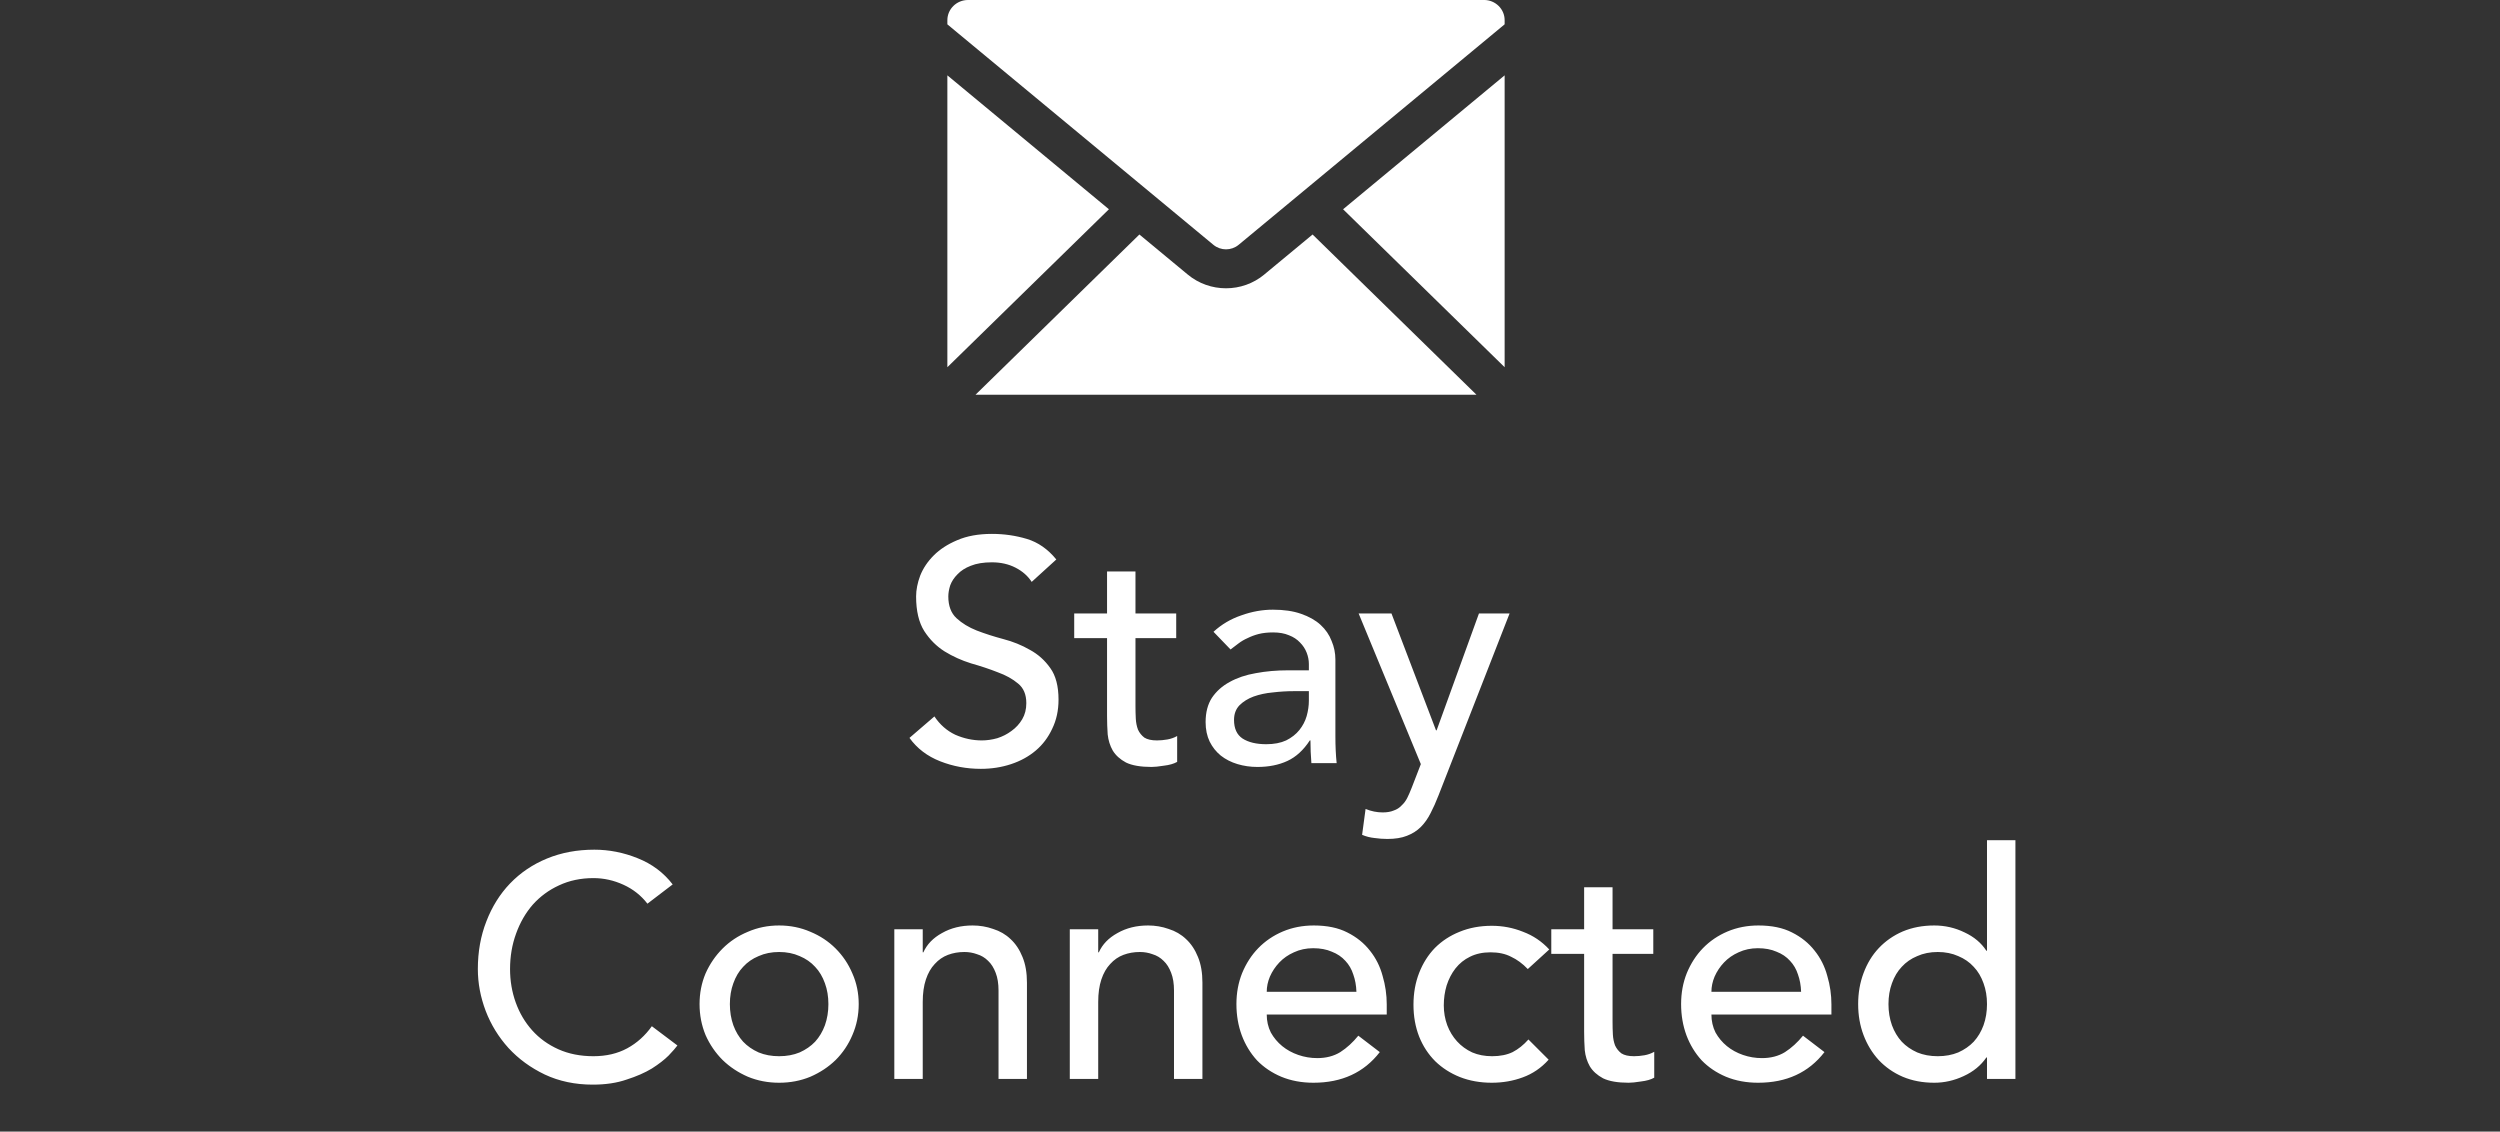
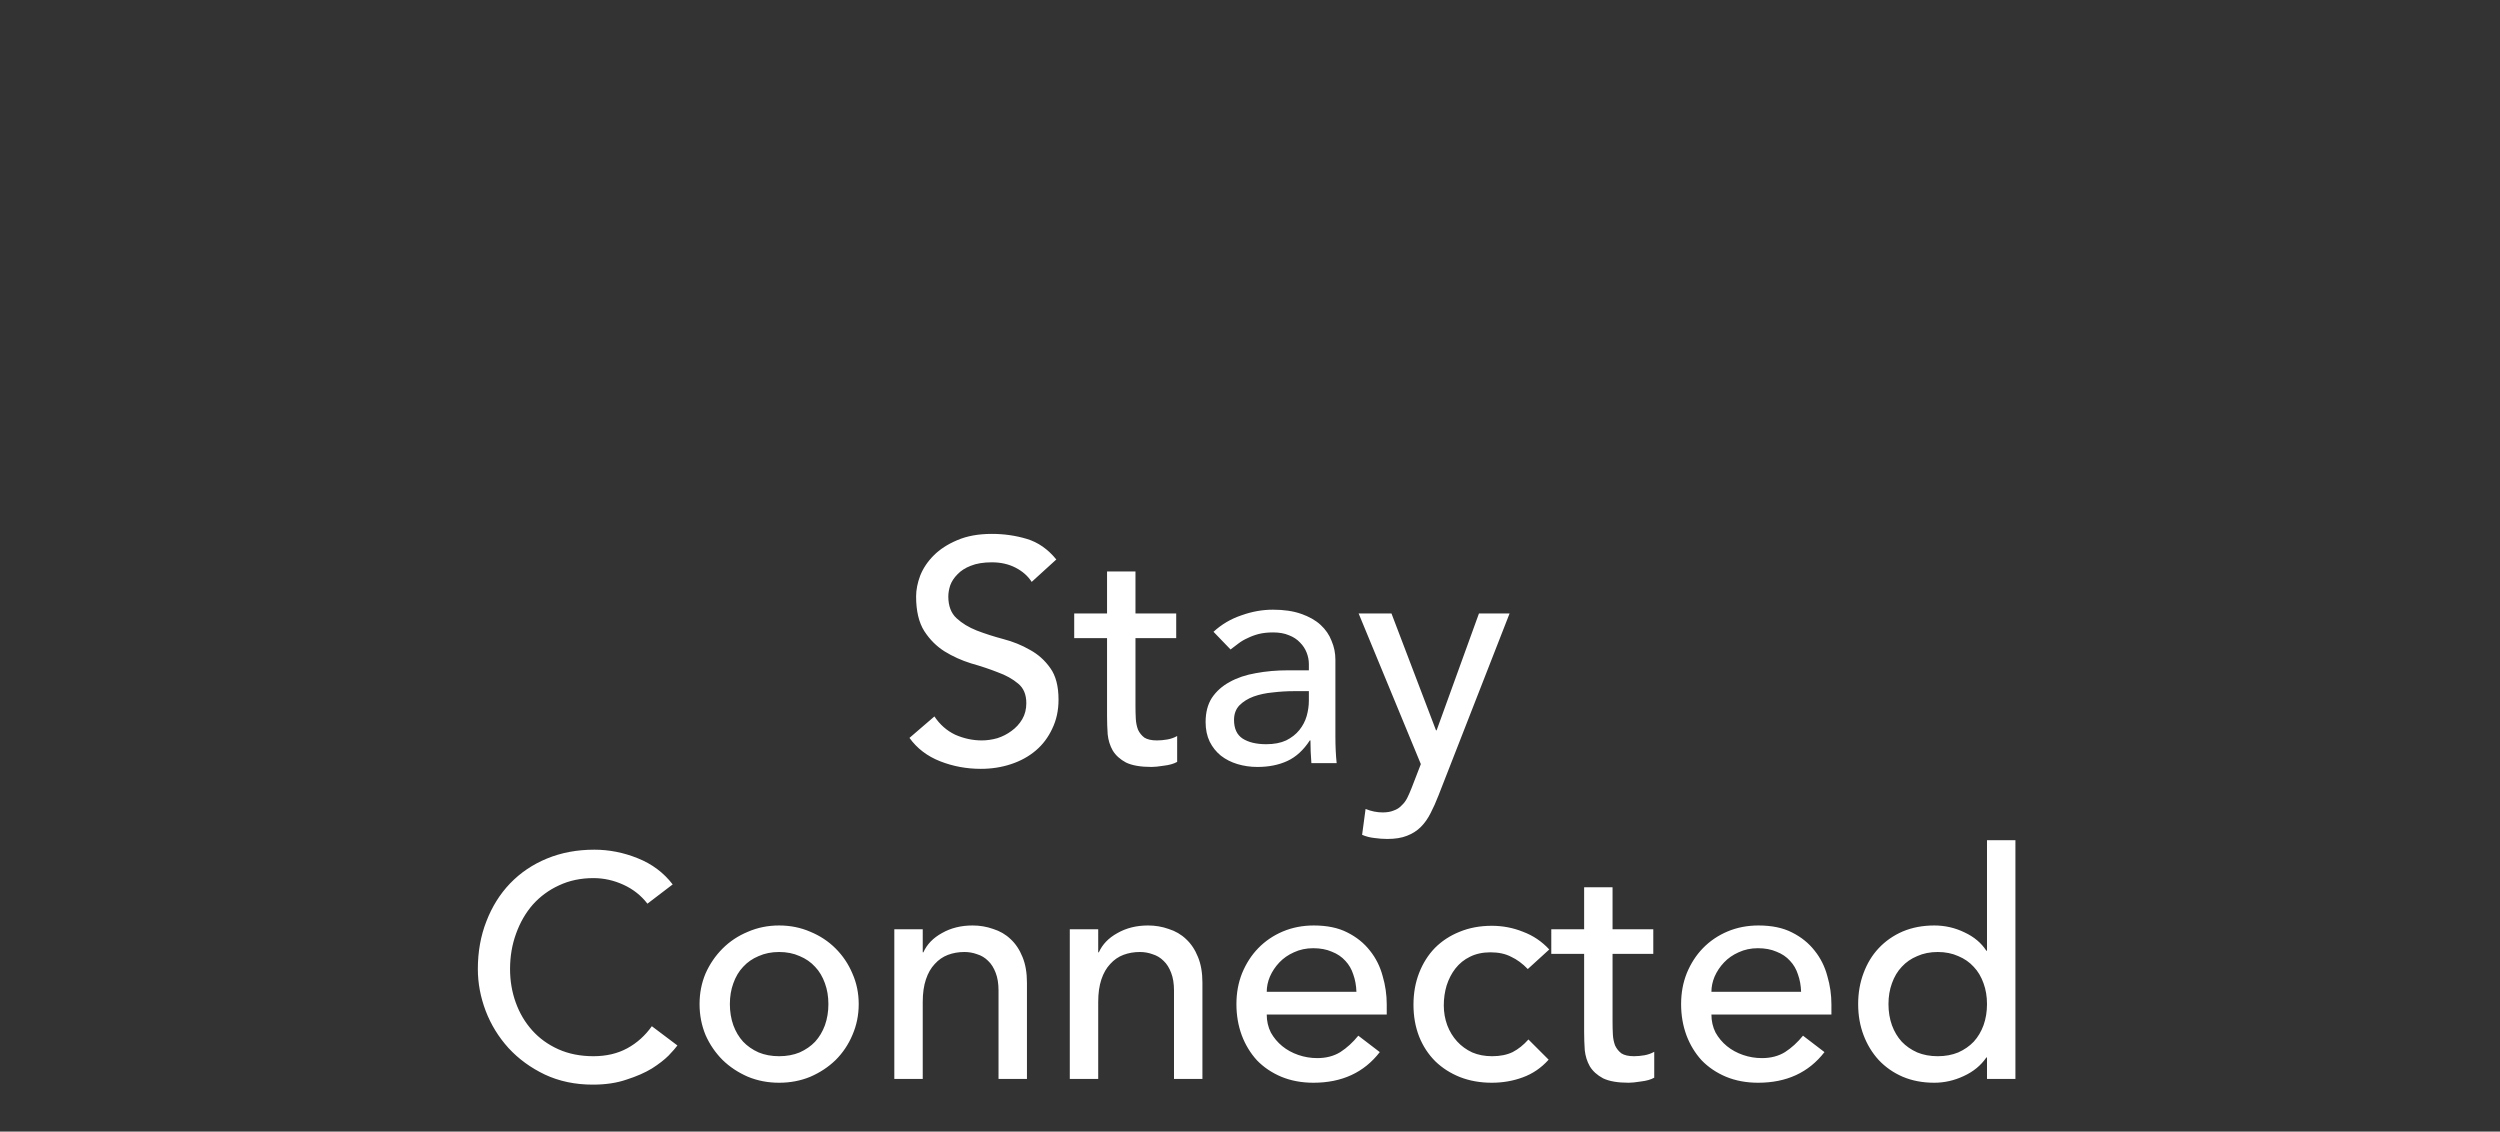
<svg xmlns="http://www.w3.org/2000/svg" width="95" height="43" viewBox="0 0 95 43" fill="none">
  <rect x="0" y="0" width="95" height="43" fill="#333333" stroke="none" />
  <path d="M35.508 27.224C35.716 27.536 35.98 27.768 36.3 27.92C36.628 28.064 36.964 28.136 37.308 28.136C37.5 28.136 37.696 28.108 37.896 28.052C38.096 27.988 38.276 27.896 38.436 27.776C38.604 27.656 38.74 27.508 38.844 27.332C38.948 27.156 39 26.952 39 26.72C39 26.392 38.896 26.144 38.688 25.976C38.48 25.8 38.22 25.656 37.908 25.544C37.604 25.424 37.268 25.312 36.9 25.208C36.54 25.096 36.204 24.944 35.892 24.752C35.588 24.56 35.332 24.304 35.124 23.984C34.916 23.656 34.812 23.216 34.812 22.664C34.812 22.416 34.864 22.152 34.968 21.872C35.08 21.592 35.252 21.336 35.484 21.104C35.716 20.872 36.012 20.68 36.372 20.528C36.74 20.368 37.18 20.288 37.692 20.288C38.156 20.288 38.6 20.352 39.024 20.48C39.448 20.608 39.82 20.868 40.14 21.26L39.204 22.112C39.06 21.888 38.856 21.708 38.592 21.572C38.328 21.436 38.028 21.368 37.692 21.368C37.372 21.368 37.104 21.412 36.888 21.5C36.68 21.58 36.512 21.688 36.384 21.824C36.256 21.952 36.164 22.092 36.108 22.244C36.06 22.396 36.036 22.536 36.036 22.664C36.036 23.024 36.14 23.3 36.348 23.492C36.556 23.684 36.812 23.84 37.116 23.96C37.428 24.08 37.764 24.188 38.124 24.284C38.492 24.38 38.828 24.516 39.132 24.692C39.444 24.86 39.704 25.092 39.912 25.388C40.12 25.676 40.224 26.076 40.224 26.588C40.224 26.996 40.144 27.364 39.984 27.692C39.832 28.02 39.624 28.296 39.36 28.52C39.096 28.744 38.784 28.916 38.424 29.036C38.064 29.156 37.68 29.216 37.272 29.216C36.728 29.216 36.212 29.12 35.724 28.928C35.236 28.736 34.848 28.44 34.56 28.04L35.508 27.224ZM44.696 24.248H43.148V26.828C43.148 26.988 43.152 27.148 43.16 27.308C43.168 27.46 43.196 27.6 43.244 27.728C43.3 27.848 43.38 27.948 43.484 28.028C43.596 28.1 43.756 28.136 43.964 28.136C44.092 28.136 44.224 28.124 44.36 28.1C44.496 28.076 44.62 28.032 44.732 27.968V28.952C44.604 29.024 44.436 29.072 44.228 29.096C44.028 29.128 43.872 29.144 43.76 29.144C43.344 29.144 43.02 29.088 42.788 28.976C42.564 28.856 42.396 28.704 42.284 28.52C42.18 28.336 42.116 28.132 42.092 27.908C42.076 27.676 42.068 27.444 42.068 27.212V24.248H40.82V23.312H42.068V21.716H43.148V23.312H44.696V24.248ZM46.113 24.008C46.417 23.728 46.769 23.52 47.169 23.384C47.569 23.24 47.969 23.168 48.369 23.168C48.785 23.168 49.141 23.22 49.437 23.324C49.741 23.428 49.989 23.568 50.181 23.744C50.373 23.92 50.513 24.124 50.601 24.356C50.697 24.58 50.745 24.816 50.745 25.064V27.968C50.745 28.168 50.749 28.352 50.757 28.52C50.765 28.688 50.777 28.848 50.793 29H49.833C49.809 28.712 49.797 28.424 49.797 28.136H49.773C49.533 28.504 49.249 28.764 48.921 28.916C48.593 29.068 48.213 29.144 47.781 29.144C47.517 29.144 47.265 29.108 47.025 29.036C46.785 28.964 46.573 28.856 46.389 28.712C46.213 28.568 46.073 28.392 45.969 28.184C45.865 27.968 45.813 27.72 45.813 27.44C45.813 27.072 45.893 26.764 46.053 26.516C46.221 26.268 46.445 26.068 46.725 25.916C47.013 25.756 47.345 25.644 47.721 25.58C48.105 25.508 48.513 25.472 48.945 25.472H49.737V25.232C49.737 25.088 49.709 24.944 49.653 24.8C49.597 24.656 49.513 24.528 49.401 24.416C49.289 24.296 49.149 24.204 48.981 24.14C48.813 24.068 48.613 24.032 48.381 24.032C48.173 24.032 47.989 24.052 47.829 24.092C47.677 24.132 47.537 24.184 47.409 24.248C47.281 24.304 47.165 24.372 47.061 24.452C46.957 24.532 46.857 24.608 46.761 24.68L46.113 24.008ZM49.161 26.264C48.905 26.264 48.641 26.28 48.369 26.312C48.105 26.336 47.861 26.388 47.637 26.468C47.421 26.548 47.241 26.66 47.097 26.804C46.961 26.948 46.893 27.132 46.893 27.356C46.893 27.684 47.001 27.92 47.217 28.064C47.441 28.208 47.741 28.28 48.117 28.28C48.413 28.28 48.665 28.232 48.873 28.136C49.081 28.032 49.249 27.9 49.377 27.74C49.505 27.58 49.597 27.404 49.653 27.212C49.709 27.012 49.737 26.816 49.737 26.624V26.264H49.161ZM51.628 23.312H52.876L54.568 27.752H54.592L56.2 23.312H57.364L54.664 30.224C54.568 30.472 54.468 30.696 54.364 30.896C54.26 31.104 54.136 31.28 53.992 31.424C53.848 31.568 53.672 31.68 53.464 31.76C53.264 31.84 53.016 31.88 52.72 31.88C52.56 31.88 52.396 31.868 52.228 31.844C52.068 31.828 51.912 31.788 51.76 31.724L51.892 30.74C52.108 30.828 52.324 30.872 52.54 30.872C52.708 30.872 52.848 30.848 52.96 30.8C53.08 30.76 53.18 30.696 53.26 30.608C53.348 30.528 53.42 30.432 53.476 30.32C53.532 30.208 53.588 30.08 53.644 29.936L53.992 29.036L51.628 23.312ZM24.602 34.34C24.362 34.028 24.058 33.788 23.69 33.62C23.322 33.452 22.942 33.368 22.55 33.368C22.07 33.368 21.634 33.46 21.242 33.644C20.858 33.82 20.526 34.064 20.246 34.376C19.974 34.688 19.762 35.056 19.61 35.48C19.458 35.896 19.382 36.344 19.382 36.824C19.382 37.272 19.454 37.696 19.598 38.096C19.742 38.496 19.95 38.848 20.222 39.152C20.494 39.456 20.826 39.696 21.218 39.872C21.61 40.048 22.054 40.136 22.55 40.136C23.038 40.136 23.466 40.036 23.834 39.836C24.202 39.636 24.514 39.356 24.77 38.996L25.742 39.728C25.678 39.816 25.566 39.944 25.406 40.112C25.246 40.272 25.034 40.436 24.77 40.604C24.506 40.764 24.186 40.904 23.81 41.024C23.442 41.152 23.014 41.216 22.526 41.216C21.854 41.216 21.246 41.088 20.702 40.832C20.166 40.576 19.706 40.24 19.322 39.824C18.946 39.408 18.658 38.94 18.458 38.42C18.258 37.892 18.158 37.36 18.158 36.824C18.158 36.168 18.266 35.564 18.482 35.012C18.698 34.452 18.998 33.972 19.382 33.572C19.774 33.164 20.242 32.848 20.786 32.624C21.33 32.4 21.93 32.288 22.586 32.288C23.146 32.288 23.694 32.396 24.23 32.612C24.774 32.828 25.218 33.16 25.562 33.608L24.602 34.34ZM27.735 38.156C27.735 38.444 27.779 38.712 27.867 38.96C27.955 39.2 28.079 39.408 28.239 39.584C28.399 39.752 28.595 39.888 28.827 39.992C29.059 40.088 29.319 40.136 29.607 40.136C29.895 40.136 30.155 40.088 30.387 39.992C30.619 39.888 30.815 39.752 30.975 39.584C31.135 39.408 31.259 39.2 31.347 38.96C31.435 38.712 31.479 38.444 31.479 38.156C31.479 37.868 31.435 37.604 31.347 37.364C31.259 37.116 31.135 36.908 30.975 36.74C30.815 36.564 30.619 36.428 30.387 36.332C30.155 36.228 29.895 36.176 29.607 36.176C29.319 36.176 29.059 36.228 28.827 36.332C28.595 36.428 28.399 36.564 28.239 36.74C28.079 36.908 27.955 37.116 27.867 37.364C27.779 37.604 27.735 37.868 27.735 38.156ZM26.583 38.156C26.583 37.74 26.659 37.352 26.811 36.992C26.971 36.632 27.187 36.316 27.459 36.044C27.731 35.772 28.051 35.56 28.419 35.408C28.787 35.248 29.183 35.168 29.607 35.168C30.031 35.168 30.427 35.248 30.795 35.408C31.163 35.56 31.483 35.772 31.755 36.044C32.027 36.316 32.239 36.632 32.391 36.992C32.551 37.352 32.631 37.74 32.631 38.156C32.631 38.572 32.551 38.964 32.391 39.332C32.239 39.692 32.027 40.008 31.755 40.28C31.483 40.544 31.163 40.756 30.795 40.916C30.427 41.068 30.031 41.144 29.607 41.144C29.183 41.144 28.787 41.068 28.419 40.916C28.051 40.756 27.731 40.544 27.459 40.28C27.187 40.008 26.971 39.692 26.811 39.332C26.659 38.964 26.583 38.572 26.583 38.156ZM33.984 35.312H35.064V36.188H35.088C35.224 35.884 35.46 35.64 35.796 35.456C36.132 35.264 36.52 35.168 36.96 35.168C37.232 35.168 37.492 35.212 37.74 35.3C37.996 35.38 38.216 35.508 38.4 35.684C38.592 35.86 38.744 36.088 38.856 36.368C38.968 36.64 39.024 36.964 39.024 37.34V41H37.944V37.64C37.944 37.376 37.908 37.152 37.836 36.968C37.764 36.776 37.668 36.624 37.548 36.512C37.428 36.392 37.288 36.308 37.128 36.26C36.976 36.204 36.816 36.176 36.648 36.176C36.424 36.176 36.216 36.212 36.024 36.284C35.832 36.356 35.664 36.472 35.52 36.632C35.376 36.784 35.264 36.98 35.184 37.22C35.104 37.46 35.064 37.744 35.064 38.072V41H33.984V35.312ZM40.652 35.312H41.732V36.188H41.756C41.892 35.884 42.128 35.64 42.464 35.456C42.8 35.264 43.188 35.168 43.628 35.168C43.9 35.168 44.16 35.212 44.408 35.3C44.664 35.38 44.884 35.508 45.068 35.684C45.26 35.86 45.412 36.088 45.524 36.368C45.636 36.64 45.692 36.964 45.692 37.34V41H44.612V37.64C44.612 37.376 44.576 37.152 44.504 36.968C44.432 36.776 44.336 36.624 44.216 36.512C44.096 36.392 43.956 36.308 43.796 36.26C43.644 36.204 43.484 36.176 43.316 36.176C43.092 36.176 42.884 36.212 42.692 36.284C42.5 36.356 42.332 36.472 42.188 36.632C42.044 36.784 41.932 36.98 41.852 37.22C41.772 37.46 41.732 37.744 41.732 38.072V41H40.652V35.312ZM48.136 38.552C48.136 38.8 48.188 39.028 48.292 39.236C48.404 39.436 48.548 39.608 48.724 39.752C48.9 39.896 49.104 40.008 49.336 40.088C49.568 40.168 49.808 40.208 50.056 40.208C50.392 40.208 50.684 40.132 50.932 39.98C51.18 39.82 51.408 39.612 51.616 39.356L52.432 39.98C51.832 40.756 50.992 41.144 49.912 41.144C49.464 41.144 49.056 41.068 48.688 40.916C48.328 40.764 48.02 40.556 47.764 40.292C47.516 40.02 47.324 39.704 47.188 39.344C47.052 38.976 46.984 38.58 46.984 38.156C46.984 37.732 47.056 37.34 47.2 36.98C47.352 36.612 47.556 36.296 47.812 36.032C48.076 35.76 48.388 35.548 48.748 35.396C49.108 35.244 49.5 35.168 49.924 35.168C50.428 35.168 50.852 35.256 51.196 35.432C51.548 35.608 51.836 35.84 52.06 36.128C52.284 36.408 52.444 36.728 52.54 37.088C52.644 37.44 52.696 37.8 52.696 38.168V38.552H48.136ZM51.544 37.688C51.536 37.448 51.496 37.228 51.424 37.028C51.36 36.828 51.26 36.656 51.124 36.512C50.988 36.36 50.816 36.244 50.608 36.164C50.408 36.076 50.172 36.032 49.9 36.032C49.636 36.032 49.392 36.084 49.168 36.188C48.952 36.284 48.768 36.412 48.616 36.572C48.464 36.732 48.344 36.912 48.256 37.112C48.176 37.304 48.136 37.496 48.136 37.688H51.544ZM58.056 36.824C57.856 36.616 57.644 36.46 57.42 36.356C57.204 36.244 56.944 36.188 56.64 36.188C56.344 36.188 56.084 36.244 55.86 36.356C55.644 36.46 55.46 36.608 55.308 36.8C55.164 36.984 55.052 37.2 54.972 37.448C54.9 37.688 54.864 37.94 54.864 38.204C54.864 38.468 54.908 38.72 54.996 38.96C55.084 39.192 55.208 39.396 55.368 39.572C55.528 39.748 55.72 39.888 55.944 39.992C56.168 40.088 56.42 40.136 56.7 40.136C57.004 40.136 57.264 40.084 57.48 39.98C57.696 39.868 57.896 39.708 58.08 39.5L58.848 40.268C58.568 40.58 58.24 40.804 57.864 40.94C57.496 41.076 57.104 41.144 56.688 41.144C56.248 41.144 55.844 41.072 55.476 40.928C55.116 40.784 54.804 40.584 54.54 40.328C54.276 40.064 54.072 39.752 53.928 39.392C53.784 39.024 53.712 38.62 53.712 38.18C53.712 37.74 53.784 37.336 53.928 36.968C54.072 36.6 54.272 36.284 54.528 36.02C54.792 35.756 55.104 35.552 55.464 35.408C55.832 35.256 56.24 35.18 56.688 35.18C57.104 35.18 57.5 35.256 57.876 35.408C58.26 35.552 58.592 35.776 58.872 36.08L58.056 36.824ZM62.825 36.248H61.277V38.828C61.277 38.988 61.281 39.148 61.289 39.308C61.297 39.46 61.325 39.6 61.373 39.728C61.429 39.848 61.509 39.948 61.613 40.028C61.725 40.1 61.885 40.136 62.093 40.136C62.221 40.136 62.353 40.124 62.489 40.1C62.625 40.076 62.749 40.032 62.861 39.968V40.952C62.733 41.024 62.565 41.072 62.357 41.096C62.157 41.128 62.001 41.144 61.889 41.144C61.473 41.144 61.149 41.088 60.917 40.976C60.693 40.856 60.525 40.704 60.413 40.52C60.309 40.336 60.245 40.132 60.221 39.908C60.205 39.676 60.197 39.444 60.197 39.212V36.248H58.949V35.312H60.197V33.716H61.277V35.312H62.825V36.248ZM65.034 38.552C65.034 38.8 65.086 39.028 65.19 39.236C65.302 39.436 65.446 39.608 65.622 39.752C65.798 39.896 66.002 40.008 66.234 40.088C66.466 40.168 66.706 40.208 66.954 40.208C67.29 40.208 67.582 40.132 67.83 39.98C68.078 39.82 68.306 39.612 68.514 39.356L69.33 39.98C68.73 40.756 67.89 41.144 66.81 41.144C66.362 41.144 65.954 41.068 65.586 40.916C65.226 40.764 64.918 40.556 64.662 40.292C64.414 40.02 64.222 39.704 64.086 39.344C63.95 38.976 63.882 38.58 63.882 38.156C63.882 37.732 63.954 37.34 64.098 36.98C64.25 36.612 64.454 36.296 64.71 36.032C64.974 35.76 65.286 35.548 65.646 35.396C66.006 35.244 66.398 35.168 66.822 35.168C67.326 35.168 67.75 35.256 68.094 35.432C68.446 35.608 68.734 35.84 68.958 36.128C69.182 36.408 69.342 36.728 69.438 37.088C69.542 37.44 69.594 37.8 69.594 38.168V38.552H65.034ZM68.442 37.688C68.434 37.448 68.394 37.228 68.322 37.028C68.258 36.828 68.158 36.656 68.022 36.512C67.886 36.36 67.714 36.244 67.506 36.164C67.306 36.076 67.07 36.032 66.798 36.032C66.534 36.032 66.29 36.084 66.066 36.188C65.85 36.284 65.666 36.412 65.514 36.572C65.362 36.732 65.242 36.912 65.154 37.112C65.074 37.304 65.034 37.496 65.034 37.688H68.442ZM76.586 41H75.506V40.184H75.482C75.274 40.488 74.986 40.724 74.618 40.892C74.258 41.06 73.886 41.144 73.502 41.144C73.062 41.144 72.662 41.068 72.302 40.916C71.95 40.764 71.646 40.552 71.39 40.28C71.142 40.008 70.95 39.692 70.814 39.332C70.678 38.972 70.61 38.58 70.61 38.156C70.61 37.732 70.678 37.34 70.814 36.98C70.95 36.612 71.142 36.296 71.39 36.032C71.646 35.76 71.95 35.548 72.302 35.396C72.662 35.244 73.062 35.168 73.502 35.168C73.91 35.168 74.294 35.256 74.654 35.432C75.014 35.6 75.29 35.832 75.482 36.128H75.506V31.928H76.586V41ZM73.634 40.136C73.922 40.136 74.182 40.088 74.414 39.992C74.646 39.888 74.842 39.752 75.002 39.584C75.162 39.408 75.286 39.2 75.374 38.96C75.462 38.712 75.506 38.444 75.506 38.156C75.506 37.868 75.462 37.604 75.374 37.364C75.286 37.116 75.162 36.908 75.002 36.74C74.842 36.564 74.646 36.428 74.414 36.332C74.182 36.228 73.922 36.176 73.634 36.176C73.346 36.176 73.086 36.228 72.854 36.332C72.622 36.428 72.426 36.564 72.266 36.74C72.106 36.908 71.982 37.116 71.894 37.364C71.806 37.604 71.762 37.868 71.762 38.156C71.762 38.444 71.806 38.712 71.894 38.96C71.982 39.2 72.106 39.408 72.266 39.584C72.426 39.752 72.622 39.888 72.854 39.992C73.086 40.088 73.346 40.136 73.634 40.136Z" fill="white" />
  <g clip-path="url(#clip0_34_26504)">
-     <path d="M48.046 10.43C47.623 10.781 47.106 10.955 46.588 10.955C46.07 10.955 45.553 10.781 45.131 10.43L43.297 8.911L37.069 15H56.106L49.878 8.911L48.044 10.43H48.046Z" fill="white" />
-     <path d="M57.176 13.954V2.863L51.037 7.952L57.176 13.954Z" fill="white" />
-     <path d="M36 2.863V13.954L42.139 7.952L36 2.863Z" fill="white" />
-     <path d="M56.393 -0H36.784C36.352 -0 36 0.344 36 0.766V0.925L36.413 1.268L46.109 9.303C46.387 9.533 46.79 9.533 47.068 9.303L56.763 1.267L57.176 0.924V0.765C57.176 0.343 56.825 -0.001 56.393 -0.001V-0Z" fill="white" />
-   </g>
+     </g>
  <defs>
    <clipPath id="clip0_34_26504">
-       <rect width="21.177" height="15" fill="white" transform="translate(36)" />
-     </clipPath>
+       </clipPath>
  </defs>
</svg>